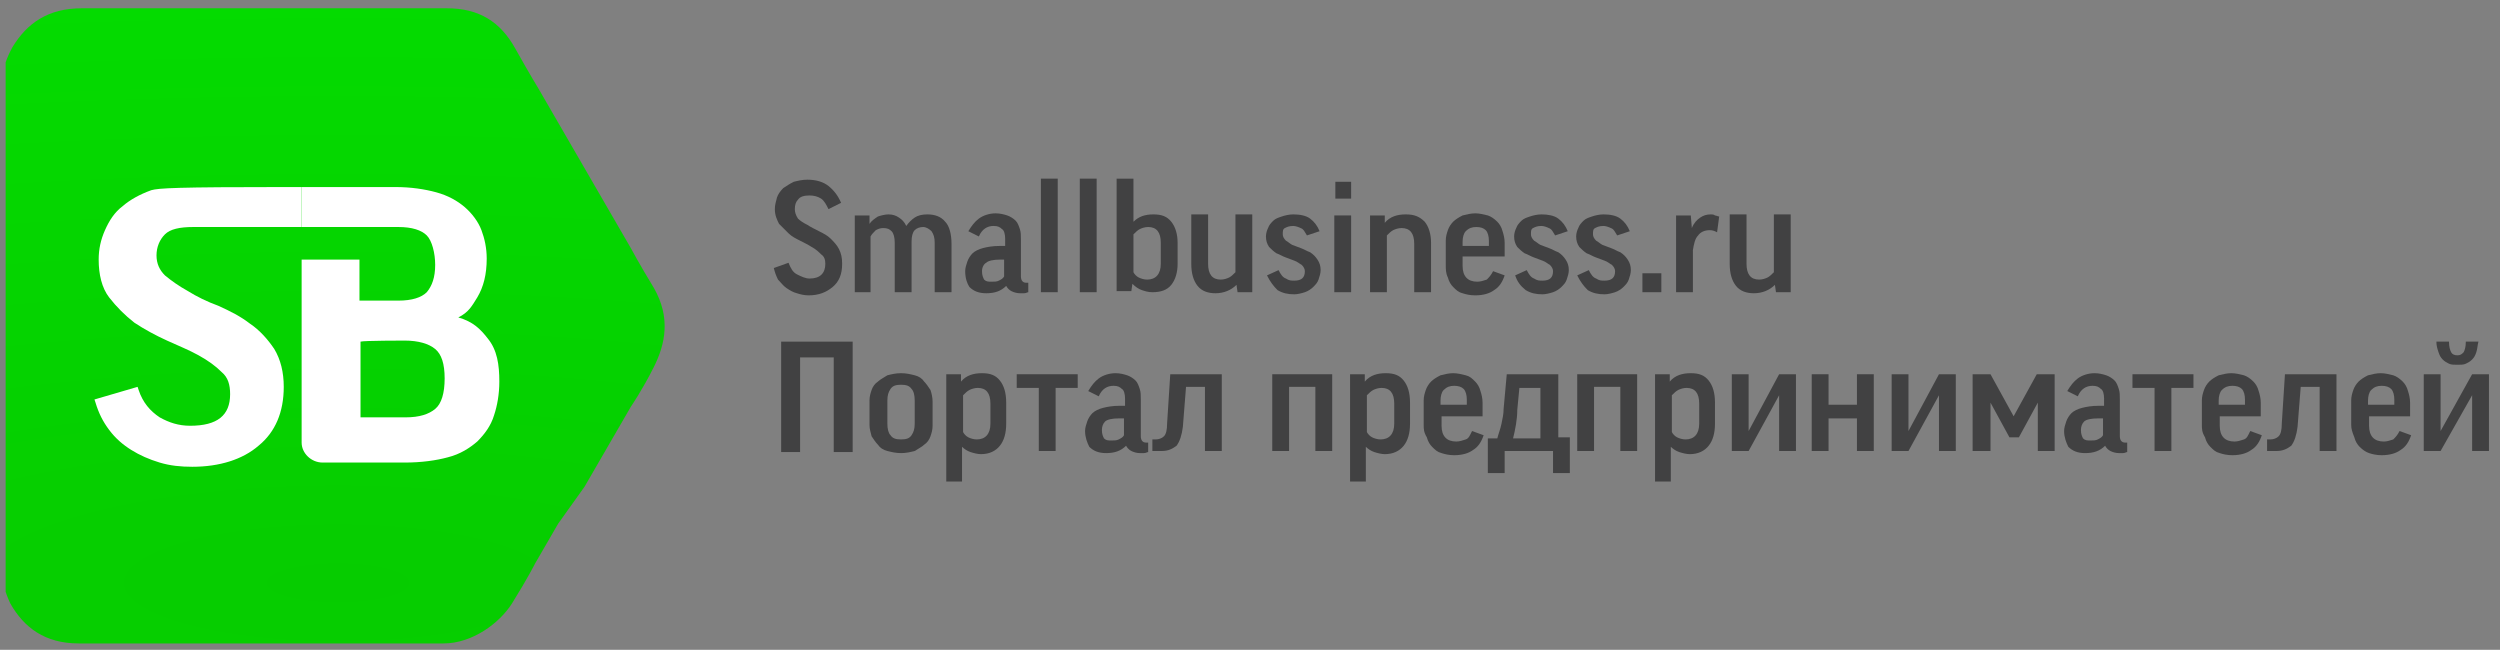
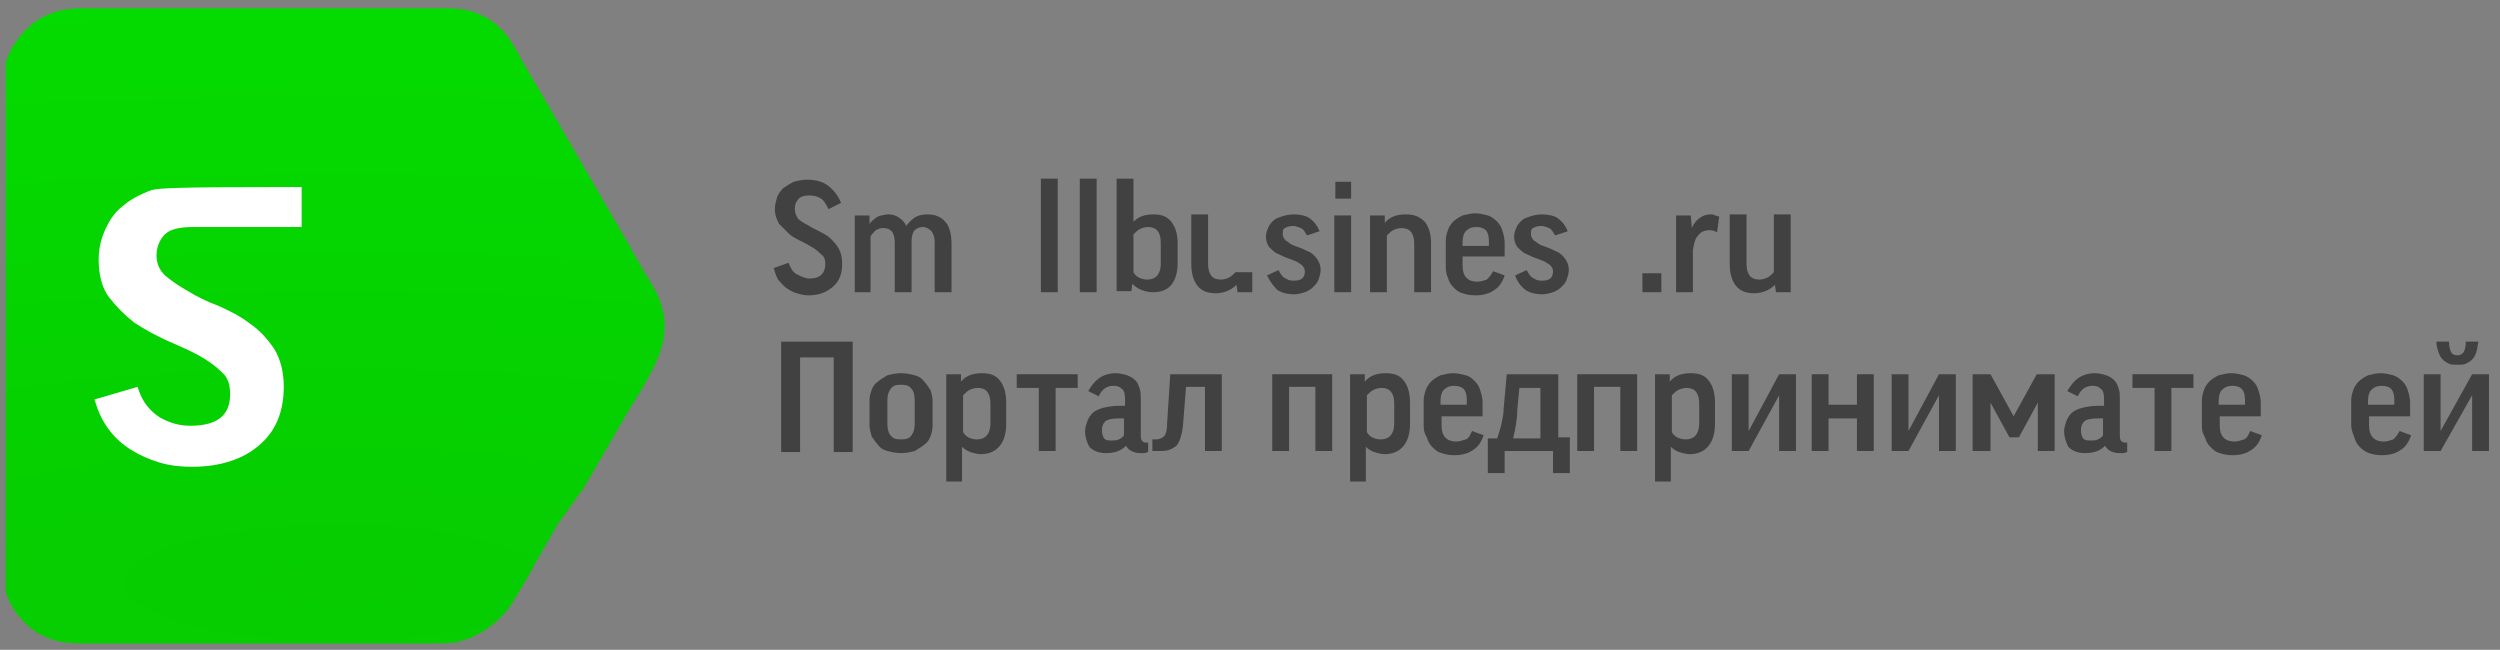
<svg xmlns="http://www.w3.org/2000/svg" width="277" height="72" viewBox="0 0 277 72" fill="none">
  <rect x="0" y="0" width="277" height="72" fill="#808080" stroke="none" />
  <g clip-path="url(#clip0_6_53)">
    <path d="M0.097 9.656C0.097 9.656 -0.02 7.792 1.378 5.228C3.01 2.548 5.34 0.917 9.069 0.917C12.797 0.917 23.866 0.917 23.866 0.917H44.373C44.373 0.917 45.888 0.917 49.5 0.917C53.112 0.917 55.442 2.432 57.074 5.345C58.705 8.258 59.637 9.772 59.637 9.772L69.891 27.483C69.891 27.483 70.823 29.231 72.454 31.911C74.318 35.173 73.736 38.086 72.454 40.65C71.172 43.213 69.891 45.077 69.891 45.077L64.764 53.932L61.851 58.011L59.287 62.438C59.287 62.438 58.472 64.069 56.724 66.866C55.326 69.08 52.296 71.293 49.15 71.293C46.004 71.293 44.024 71.293 44.024 71.293H23.517C23.517 71.293 12.447 71.293 8.719 71.293C4.99 71.293 2.66 69.546 1.145 66.866C-0.02 64.419 0.097 62.438 0.097 62.438V9.656Z" fill="url(#paint0_radial_6_53)" />
    <path d="M16.759 21.075C15.477 21.541 14.428 22.123 13.613 22.822C12.681 23.521 12.098 24.453 11.632 25.502C11.166 26.551 10.933 27.599 10.933 28.765C10.933 30.396 11.282 31.911 12.098 32.959C12.914 34.008 13.846 34.94 14.894 35.756C15.943 36.455 17.225 37.154 18.506 37.736C19.788 38.319 20.953 38.785 22.002 39.368C23.051 39.95 23.866 40.533 24.565 41.232C25.264 41.815 25.497 42.63 25.497 43.679C25.497 46.009 24.099 47.174 21.07 47.174C19.788 47.174 18.739 46.825 17.691 46.242C16.642 45.543 15.826 44.611 15.36 43.213L15.244 42.863L10.467 44.261L10.583 44.611C10.933 45.776 11.399 46.708 12.098 47.64C12.797 48.573 13.613 49.272 14.545 49.854C15.477 50.437 16.526 50.903 17.691 51.252C18.856 51.602 20.021 51.719 21.303 51.719C24.332 51.719 26.896 50.903 28.643 49.388C30.508 47.873 31.44 45.66 31.44 42.863C31.44 41.232 31.09 39.834 30.391 38.669C29.692 37.62 28.76 36.571 27.711 35.872C26.663 35.057 25.497 34.474 24.216 33.891C22.934 33.425 21.769 32.843 20.837 32.26C19.788 31.678 18.973 31.095 18.273 30.512C17.691 29.93 17.341 29.231 17.341 28.299C17.341 27.366 17.691 26.551 18.273 25.968C18.856 25.386 19.905 25.153 21.419 25.153H33.421V20.725H31.556C19.555 20.725 17.574 20.841 16.759 21.075Z" fill="white" />
-     <path d="M39.829 25.153C40.295 25.153 44.14 25.153 44.14 25.153C45.655 25.153 46.704 25.502 47.286 26.085C47.869 26.667 48.218 28.066 48.218 29.347C48.218 30.745 47.869 31.678 47.286 32.377C46.704 32.959 45.655 33.309 44.14 33.309C44.14 33.309 40.412 33.309 39.829 33.309C39.829 33.076 39.829 30.862 39.829 28.765H33.421C33.421 28.765 33.421 48.223 33.421 49.039C33.421 50.204 34.469 51.252 35.751 51.252C36.217 51.252 44.84 51.252 44.84 51.252C46.704 51.252 48.335 51.019 49.617 50.67C51.015 50.32 52.064 49.621 52.879 48.922C53.695 48.106 54.394 47.174 54.743 46.009C55.093 44.961 55.326 43.679 55.326 42.281C55.326 40.416 55.093 38.785 54.044 37.504C53.229 36.455 52.413 35.639 50.782 35.173C51.947 34.59 52.297 33.891 52.879 32.959C53.578 31.794 53.928 30.396 53.928 28.648C53.928 27.483 53.695 26.434 53.345 25.502C52.996 24.57 52.297 23.638 51.481 22.939C50.665 22.24 49.617 21.657 48.335 21.308C47.053 20.958 45.539 20.725 43.791 20.725H33.421V25.153L39.829 25.153ZM44.84 37.736C46.354 37.736 47.519 38.086 48.218 38.669C48.918 39.251 49.267 40.3 49.267 41.931C49.267 43.562 48.918 44.727 48.218 45.31C47.519 45.893 46.471 46.242 44.956 46.242C44.956 46.242 40.412 46.242 39.946 46.242C39.946 45.776 39.946 38.319 39.946 37.853C40.295 37.736 44.84 37.736 44.84 37.736Z" fill="white" />
    <path d="M85.737 29.697L87.368 29.114C87.601 29.697 87.834 30.163 88.3 30.396C88.766 30.629 89.232 30.862 89.698 30.862C90.864 30.862 91.446 30.279 91.446 29.231C91.446 28.765 91.33 28.415 90.98 28.182C90.747 27.949 90.397 27.6 89.931 27.366C89.582 27.134 89.116 26.9 88.65 26.667C88.184 26.434 87.718 26.201 87.368 25.852C87.019 25.502 86.669 25.153 86.319 24.803C86.086 24.337 85.853 23.871 85.853 23.172C85.853 22.706 85.97 22.356 86.086 21.89C86.203 21.541 86.436 21.191 86.785 20.842C87.135 20.608 87.485 20.375 87.951 20.142C88.417 20.026 88.883 19.909 89.465 19.909C90.397 19.909 91.213 20.142 91.796 20.608C92.378 21.075 92.844 21.657 93.194 22.473L91.796 23.172C91.563 22.706 91.33 22.24 90.98 22.007C90.63 21.774 90.165 21.657 89.698 21.657C89.116 21.657 88.65 21.774 88.417 22.123C88.184 22.356 88.067 22.706 88.067 23.172C88.067 23.521 88.184 23.871 88.417 24.221C88.65 24.454 88.999 24.687 89.465 24.92C89.815 25.153 90.281 25.386 90.747 25.619C91.213 25.852 91.679 26.085 92.029 26.434C92.378 26.784 92.728 27.134 92.961 27.6C93.194 28.066 93.31 28.532 93.31 29.231C93.31 30.396 92.961 31.212 92.262 31.794C91.563 32.377 90.747 32.726 89.582 32.726C89.116 32.726 88.65 32.61 88.3 32.493C87.834 32.377 87.485 32.144 87.135 31.911C86.785 31.678 86.552 31.328 86.203 30.979C85.97 30.512 85.853 30.163 85.737 29.697Z" fill="#414142" />
    <path d="M94.709 32.377V23.871H96.34V24.803C96.573 24.454 96.922 24.221 97.272 23.988C97.622 23.871 98.088 23.755 98.437 23.755C98.903 23.755 99.253 23.871 99.602 24.104C99.952 24.337 100.185 24.57 100.418 25.036C100.651 24.687 101.001 24.337 101.35 24.104C101.7 23.871 102.166 23.755 102.748 23.755C103.564 23.755 104.263 23.988 104.729 24.57C105.195 25.036 105.428 25.968 105.428 27.017V32.377H103.564V26.9C103.564 26.318 103.447 25.968 103.214 25.619C102.981 25.386 102.632 25.153 102.282 25.153C101.933 25.153 101.583 25.269 101.35 25.502C101.117 25.735 101.001 26.201 101.001 26.784V32.377H99.136V26.9C99.136 26.318 99.02 25.852 98.787 25.619C98.554 25.386 98.321 25.269 97.855 25.269C97.505 25.269 97.272 25.386 97.039 25.502C96.806 25.735 96.573 25.968 96.456 26.201V32.377H94.709Z" fill="#414142" />
-     <path d="M106.943 30.046C106.943 29.697 107.059 29.347 107.176 28.998C107.292 28.648 107.526 28.299 107.759 28.066C107.992 27.833 108.458 27.599 108.924 27.483C109.39 27.366 109.972 27.25 110.788 27.25H111.371V26.434C111.371 25.968 111.254 25.502 111.021 25.386C110.788 25.153 110.555 25.036 110.089 25.036C109.39 25.036 108.807 25.386 108.458 26.201L107.292 25.619C107.642 25.036 107.992 24.57 108.458 24.221C108.924 23.871 109.623 23.638 110.322 23.638C110.788 23.638 111.254 23.755 111.604 23.871C111.953 23.988 112.303 24.221 112.536 24.454C112.769 24.687 112.885 25.036 113.002 25.386C113.118 25.735 113.118 26.085 113.118 26.551V30.629C113.118 31.095 113.351 31.328 113.701 31.328H113.934V32.377C113.817 32.377 113.701 32.493 113.468 32.493C113.351 32.493 113.118 32.493 113.002 32.493C112.652 32.493 112.303 32.377 112.07 32.26C111.837 32.144 111.604 31.911 111.487 31.678C110.905 32.26 110.205 32.493 109.273 32.493C108.458 32.493 107.875 32.26 107.409 31.794C107.176 31.445 106.943 30.862 106.943 30.046ZM108.807 30.046C108.807 30.512 108.924 30.745 109.04 30.979C109.273 31.212 109.506 31.212 109.856 31.212C110.205 31.212 110.438 31.212 110.671 31.095C110.905 30.979 111.138 30.862 111.254 30.629V28.765H110.788C110.089 28.765 109.506 28.881 109.273 29.114C109.04 29.231 108.807 29.58 108.807 30.046Z" fill="#414142" />
    <path d="M115.332 32.377V19.793H117.196V32.377H115.332Z" fill="#414142" />
    <path d="M119.643 32.377V19.793H121.508V32.377H119.643Z" fill="#414142" />
    <path d="M123.721 32.377V19.793H125.586V24.57C126.168 23.988 126.867 23.755 127.8 23.755C128.732 23.755 129.314 23.988 129.78 24.57C130.246 25.153 130.479 25.968 130.479 26.9V29.231C130.479 30.163 130.246 30.979 129.78 31.561C129.314 32.144 128.615 32.377 127.683 32.377C127.217 32.377 126.867 32.26 126.518 32.144C126.168 32.027 125.819 31.794 125.469 31.445L125.353 32.26H123.721V32.377ZM125.586 30.163C125.702 30.396 125.935 30.629 126.168 30.745C126.401 30.862 126.751 30.979 127.1 30.979C128.033 30.979 128.615 30.396 128.615 29.231V26.9C128.615 25.735 128.149 25.153 127.217 25.153C126.867 25.153 126.518 25.269 126.285 25.386C126.052 25.502 125.819 25.735 125.586 25.968V30.163Z" fill="#414142" />
-     <path d="M131.994 29.231V23.755H133.858V29.231C133.858 30.396 134.324 30.979 135.257 30.979C135.606 30.979 135.956 30.862 136.189 30.745C136.422 30.629 136.655 30.396 136.888 30.163V23.755H138.752V32.377H137.121L137.004 31.561C136.422 32.144 135.606 32.493 134.674 32.493C133.858 32.493 133.159 32.26 132.693 31.678C132.227 31.095 131.994 30.279 131.994 29.231Z" fill="#414142" />
+     <path d="M131.994 29.231V23.755H133.858V29.231C133.858 30.396 134.324 30.979 135.257 30.979C135.606 30.979 135.956 30.862 136.189 30.745C136.422 30.629 136.655 30.396 136.888 30.163H138.752V32.377H137.121L137.004 31.561C136.422 32.144 135.606 32.493 134.674 32.493C133.858 32.493 133.159 32.26 132.693 31.678C132.227 31.095 131.994 30.279 131.994 29.231Z" fill="#414142" />
    <path d="M140.383 30.512L141.665 29.93C141.898 30.396 142.131 30.745 142.481 30.862C142.83 31.095 143.063 31.095 143.413 31.095C144.228 31.095 144.578 30.745 144.578 30.046C144.578 29.813 144.461 29.58 144.228 29.347C143.995 29.231 143.762 28.998 143.413 28.881C143.063 28.765 142.83 28.648 142.481 28.532C142.131 28.415 141.782 28.182 141.432 28.066C141.082 27.833 140.849 27.6 140.616 27.366C140.383 27.017 140.267 26.667 140.267 26.201C140.267 25.852 140.383 25.502 140.5 25.269C140.616 24.92 140.849 24.687 141.082 24.454C141.316 24.221 141.665 24.104 142.015 23.988C142.364 23.871 142.83 23.755 143.296 23.755C143.995 23.755 144.695 23.871 145.161 24.221C145.627 24.57 145.976 25.036 146.209 25.619L144.811 26.085C144.578 25.735 144.461 25.386 144.112 25.269C143.879 25.153 143.529 25.036 143.296 25.036C142.83 25.036 142.597 25.153 142.364 25.269C142.131 25.386 142.131 25.619 142.131 25.968C142.131 26.201 142.248 26.434 142.481 26.667C142.714 26.784 142.947 27.017 143.18 27.134C143.529 27.25 143.762 27.366 144.112 27.483C144.461 27.599 144.811 27.833 145.161 27.949C145.51 28.182 145.743 28.415 145.976 28.765C146.209 29.114 146.326 29.464 146.326 29.93C146.326 30.279 146.209 30.629 146.093 30.979C145.976 31.328 145.743 31.561 145.51 31.794C145.277 32.027 144.928 32.26 144.578 32.377C144.228 32.493 143.762 32.61 143.413 32.61C142.714 32.61 142.131 32.493 141.549 32.144C141.082 31.678 140.733 31.212 140.383 30.512Z" fill="#414142" />
    <path d="M147.84 32.377V23.871H149.705V32.377H147.84ZM147.957 22.007V20.142H149.705V22.007H147.957Z" fill="#414142" />
    <path d="M151.802 32.377V23.871H153.433V24.687C154.016 23.988 154.832 23.755 155.764 23.755C156.696 23.755 157.278 23.988 157.861 24.57C158.327 25.153 158.56 25.968 158.56 26.9V32.377H156.696V27.017C156.696 25.852 156.23 25.269 155.298 25.269C154.948 25.269 154.598 25.386 154.365 25.502C154.132 25.619 153.899 25.852 153.666 26.085V32.377H151.802Z" fill="#414142" />
    <path d="M160.191 29.347V26.667C160.191 26.201 160.308 25.852 160.424 25.502C160.541 25.153 160.774 24.803 161.007 24.57C161.24 24.337 161.59 24.104 162.056 23.871C162.522 23.755 162.988 23.638 163.454 23.638C163.92 23.638 164.386 23.755 164.852 23.871C165.202 23.988 165.551 24.221 165.901 24.57C166.134 24.803 166.367 25.153 166.483 25.619C166.6 25.968 166.716 26.434 166.716 26.9V28.415H162.056V29.464C162.056 30.629 162.638 31.212 163.687 31.212C164.036 31.212 164.386 31.095 164.735 30.979C164.969 30.745 165.202 30.512 165.435 30.046L166.716 30.512C166.483 31.212 166.134 31.794 165.551 32.144C165.085 32.493 164.386 32.726 163.454 32.726C162.871 32.726 162.405 32.61 162.056 32.493C161.59 32.377 161.356 32.144 161.007 31.794C160.774 31.561 160.541 31.212 160.424 30.745C160.191 30.279 160.191 29.813 160.191 29.347ZM162.056 27.25H164.969V26.667C164.969 26.201 164.852 25.735 164.619 25.502C164.386 25.269 164.036 25.153 163.57 25.153C163.104 25.153 162.755 25.269 162.405 25.619C162.172 25.852 162.056 26.318 162.056 26.784V27.25Z" fill="#414142" />
    <path d="M167.881 30.512L169.163 29.93C169.396 30.396 169.629 30.745 169.979 30.862C170.328 31.095 170.561 31.095 170.911 31.095C171.727 31.095 172.076 30.745 172.076 30.046C172.076 29.813 171.96 29.58 171.727 29.347C171.493 29.231 171.26 28.998 170.911 28.881C170.561 28.765 170.328 28.648 169.979 28.532C169.629 28.415 169.28 28.182 168.93 28.066C168.581 27.833 168.347 27.6 168.114 27.366C167.881 27.017 167.765 26.667 167.765 26.201C167.765 25.852 167.881 25.502 167.998 25.269C168.114 24.92 168.348 24.687 168.581 24.454C168.814 24.221 169.163 24.104 169.513 23.988C169.862 23.871 170.328 23.755 170.794 23.755C171.493 23.755 172.193 23.871 172.659 24.221C173.125 24.57 173.474 25.036 173.707 25.619L172.309 26.085C172.076 25.735 171.96 25.386 171.61 25.269C171.377 25.153 171.027 25.036 170.794 25.036C170.328 25.036 170.095 25.153 169.862 25.269C169.629 25.386 169.629 25.619 169.629 25.968C169.629 26.201 169.746 26.434 169.979 26.667C170.212 26.784 170.445 27.017 170.678 27.134C171.027 27.25 171.26 27.366 171.61 27.483C171.96 27.599 172.309 27.833 172.659 27.949C173.008 28.182 173.241 28.415 173.474 28.765C173.707 29.114 173.824 29.464 173.824 29.93C173.824 30.279 173.707 30.629 173.591 30.979C173.474 31.328 173.241 31.561 173.008 31.794C172.775 32.027 172.426 32.26 172.076 32.377C171.726 32.493 171.26 32.61 170.911 32.61C170.212 32.61 169.629 32.493 169.047 32.144C168.464 31.678 168.114 31.212 167.881 30.512Z" fill="#414142" />
-     <path d="M174.756 30.512L176.038 29.93C176.271 30.396 176.504 30.745 176.853 30.862C177.203 31.095 177.436 31.095 177.785 31.095C178.601 31.095 178.951 30.745 178.951 30.046C178.951 29.813 178.834 29.58 178.601 29.347C178.368 29.231 178.135 28.998 177.785 28.881C177.436 28.765 177.203 28.648 176.853 28.532C176.504 28.415 176.154 28.182 175.805 28.066C175.455 27.833 175.222 27.6 174.989 27.366C174.756 27.017 174.639 26.667 174.639 26.201C174.639 25.852 174.756 25.502 174.872 25.269C174.989 24.92 175.222 24.687 175.455 24.454C175.688 24.221 176.038 24.104 176.387 23.988C176.737 23.871 177.203 23.755 177.669 23.755C178.368 23.755 179.067 23.871 179.533 24.221C179.999 24.57 180.349 25.036 180.582 25.619L179.184 26.085C178.951 25.735 178.834 25.386 178.484 25.269C178.251 25.153 177.902 25.036 177.669 25.036C177.203 25.036 176.97 25.153 176.737 25.269C176.504 25.386 176.504 25.619 176.504 25.968C176.504 26.201 176.62 26.434 176.853 26.667C177.086 26.784 177.319 27.017 177.552 27.134C177.902 27.25 178.135 27.366 178.484 27.483C178.834 27.599 179.184 27.833 179.533 27.949C179.883 28.182 180.116 28.415 180.349 28.765C180.582 29.114 180.698 29.464 180.698 29.93C180.698 30.279 180.582 30.629 180.465 30.979C180.349 31.328 180.116 31.561 179.883 31.794C179.65 32.027 179.3 32.26 178.951 32.377C178.601 32.493 178.135 32.61 177.785 32.61C177.086 32.61 176.504 32.493 175.921 32.144C175.455 31.678 175.105 31.212 174.756 30.512Z" fill="#414142" />
    <path d="M181.98 32.377V30.279H184.077V32.377H181.98Z" fill="#414142" />
    <path d="M185.709 32.377V23.871H187.34L187.456 25.269C187.689 24.687 188.039 24.337 188.388 24.104C188.738 23.871 189.088 23.755 189.554 23.755C189.67 23.755 189.903 23.755 190.02 23.871C190.136 23.871 190.369 23.988 190.486 23.988L190.253 25.735C190.02 25.619 189.787 25.502 189.437 25.502C188.855 25.502 188.388 25.735 188.155 26.085C187.806 26.434 187.689 27.017 187.573 27.716V32.377H185.709Z" fill="#414142" />
    <path d="M191.651 29.231V23.755H193.515V29.231C193.515 30.396 193.981 30.979 194.913 30.979C195.263 30.979 195.613 30.862 195.846 30.745C196.079 30.629 196.312 30.396 196.545 30.163V23.755H198.409V32.377H196.778L196.661 31.561C196.079 32.144 195.263 32.493 194.331 32.493C193.515 32.493 192.816 32.26 192.35 31.678C191.884 31.095 191.651 30.279 191.651 29.231Z" fill="#414142" />
    <path d="M86.552 37.853H94.476V50.087H92.378V39.601H88.65V50.087H86.552V37.853Z" fill="#414142" />
    <path d="M96.34 47.058V44.378C96.34 43.912 96.456 43.562 96.573 43.213C96.689 42.863 96.922 42.514 97.272 42.281C97.505 42.048 97.971 41.815 98.321 41.582C98.787 41.465 99.253 41.349 99.835 41.349C100.418 41.349 100.884 41.465 101.35 41.582C101.816 41.698 102.166 41.931 102.399 42.281C102.632 42.514 102.865 42.863 103.098 43.213C103.214 43.562 103.331 44.029 103.331 44.495V47.174C103.331 47.641 103.214 47.99 103.098 48.34C102.981 48.689 102.748 49.039 102.399 49.272C102.166 49.505 101.7 49.738 101.35 49.971C100.884 50.087 100.418 50.204 99.835 50.204C99.253 50.204 98.787 50.087 98.321 49.971C97.855 49.854 97.505 49.621 97.272 49.272C97.039 49.039 96.806 48.689 96.573 48.34C96.456 47.873 96.34 47.524 96.34 47.058ZM98.321 46.941C98.321 47.524 98.437 47.99 98.67 48.223C98.903 48.573 99.253 48.689 99.835 48.689C100.418 48.689 100.768 48.573 101.001 48.223C101.234 47.873 101.35 47.524 101.35 46.941V44.378C101.35 43.795 101.234 43.329 101.001 43.096C100.768 42.747 100.418 42.63 99.835 42.63C99.253 42.63 98.903 42.747 98.67 43.096C98.437 43.446 98.321 43.795 98.321 44.378V46.941Z" fill="#414142" />
    <path d="M104.846 53.35V41.465H106.477V42.281C107.059 41.582 107.875 41.349 108.807 41.349C109.739 41.349 110.322 41.582 110.788 42.164C111.254 42.747 111.487 43.562 111.487 44.611V46.941C111.487 47.99 111.254 48.806 110.788 49.388C110.322 49.971 109.623 50.32 108.691 50.32C108.341 50.32 107.875 50.204 107.526 50.087C107.176 49.971 106.826 49.738 106.593 49.505V53.35H104.846ZM106.71 47.873C106.826 48.107 107.059 48.34 107.292 48.456C107.526 48.573 107.875 48.689 108.225 48.689C109.157 48.689 109.739 48.107 109.739 46.941V44.728C109.739 43.562 109.273 42.98 108.341 42.98C107.992 42.98 107.642 43.096 107.409 43.213C107.176 43.329 106.943 43.562 106.71 43.795V47.873Z" fill="#414142" />
    <path d="M112.652 42.98V41.465H119.41V42.98H116.963V49.971H115.099V42.98H112.652Z" fill="#414142" />
    <path d="M120.226 47.757C120.226 47.407 120.342 47.058 120.459 46.708C120.575 46.359 120.808 46.009 121.042 45.776C121.275 45.543 121.741 45.31 122.207 45.194C122.673 45.077 123.255 44.961 124.071 44.961H124.654V44.145C124.654 43.679 124.537 43.213 124.304 43.096C124.071 42.863 123.838 42.747 123.372 42.747C122.673 42.747 122.09 43.096 121.741 43.912L120.575 43.329C120.925 42.747 121.275 42.281 121.741 41.931C122.207 41.582 122.906 41.349 123.605 41.349C124.071 41.349 124.537 41.465 124.887 41.582C125.236 41.698 125.586 41.931 125.819 42.164C126.052 42.397 126.168 42.747 126.285 43.096C126.401 43.446 126.401 43.795 126.401 44.261V48.34C126.401 48.806 126.634 49.039 126.984 49.039H127.217V50.087C127.1 50.087 126.984 50.204 126.751 50.204C126.634 50.204 126.401 50.204 126.285 50.204C125.935 50.204 125.586 50.087 125.353 49.971C125.12 49.854 124.887 49.621 124.77 49.388C124.187 49.971 123.488 50.204 122.556 50.204C121.741 50.204 121.158 49.971 120.692 49.505C120.459 49.039 120.226 48.456 120.226 47.757ZM122.09 47.641C122.09 48.107 122.207 48.34 122.323 48.573C122.556 48.806 122.789 48.806 123.139 48.806C123.488 48.806 123.721 48.806 123.954 48.689C124.187 48.573 124.421 48.456 124.537 48.223V46.359H123.954C123.255 46.359 122.673 46.475 122.44 46.708C122.207 46.941 122.09 47.291 122.09 47.641Z" fill="#414142" />
    <path d="M127.683 49.971V48.689H128.033C128.382 48.689 128.732 48.573 128.965 48.34C129.198 48.107 129.314 47.641 129.314 46.941L129.664 41.465H135.373V49.971H133.509V42.863H131.412L131.062 47.291C130.945 48.223 130.712 48.922 130.363 49.388C129.897 49.738 129.431 49.971 128.732 49.971C128.615 49.971 128.382 49.971 128.266 49.971C127.916 49.971 127.8 49.971 127.683 49.971Z" fill="#414142" />
    <path d="M140.966 49.971V41.465H147.607V49.971H145.743V42.863H142.83V49.971H140.966Z" fill="#414142" />
    <path d="M149.588 53.35V41.465H151.219V42.281C151.802 41.582 152.618 41.349 153.55 41.349C154.482 41.349 155.065 41.582 155.531 42.164C155.997 42.747 156.23 43.562 156.23 44.611V46.941C156.23 47.99 155.997 48.806 155.531 49.388C155.065 49.971 154.365 50.32 153.433 50.32C153.084 50.32 152.618 50.204 152.268 50.087C151.919 49.971 151.569 49.738 151.336 49.505V53.35H149.588ZM151.452 47.873C151.569 48.107 151.802 48.34 152.035 48.456C152.268 48.573 152.618 48.689 152.967 48.689C153.899 48.689 154.482 48.107 154.482 46.941V44.728C154.482 43.562 154.016 42.98 153.084 42.98C152.734 42.98 152.385 43.096 152.152 43.213C151.919 43.329 151.686 43.562 151.452 43.795V47.873Z" fill="#414142" />
    <path d="M157.744 47.058V44.378C157.744 43.912 157.861 43.562 157.977 43.213C158.094 42.863 158.327 42.514 158.56 42.281C158.793 42.048 159.143 41.815 159.609 41.582C160.075 41.465 160.541 41.349 161.007 41.349C161.473 41.349 161.939 41.465 162.405 41.582C162.871 41.698 163.104 41.931 163.454 42.281C163.687 42.514 163.92 42.863 164.036 43.329C164.153 43.679 164.269 44.145 164.269 44.611V46.126H159.725V47.174C159.725 48.34 160.308 48.922 161.356 48.922C161.706 48.922 162.056 48.806 162.405 48.689C162.755 48.573 162.871 48.223 163.104 47.757L164.386 48.223C164.153 48.922 163.803 49.505 163.221 49.854C162.755 50.204 162.056 50.437 161.123 50.437C160.541 50.437 160.075 50.32 159.725 50.204C159.259 50.087 159.026 49.854 158.677 49.505C158.444 49.272 158.211 48.922 158.094 48.456C157.744 47.873 157.744 47.524 157.744 47.058ZM159.609 44.844H162.522V44.261C162.522 43.795 162.405 43.329 162.172 43.096C161.939 42.863 161.589 42.747 161.123 42.747C160.657 42.747 160.308 42.863 159.958 43.213C159.725 43.446 159.609 43.912 159.609 44.378V44.844Z" fill="#414142" />
    <path d="M164.852 48.573H165.901C166.017 48.107 166.25 47.524 166.367 46.941C166.483 46.359 166.6 45.893 166.6 45.31L166.949 41.465H172.659V48.456H173.94V52.418H172.076V49.971H166.716V52.418H164.852V48.573ZM167.648 48.573H170.678V42.98H168.347L168.114 45.427C168.114 46.475 167.881 47.641 167.648 48.573Z" fill="#414142" />
    <path d="M174.756 49.971V41.465H181.397V49.971H179.533V42.863H176.62V49.971H174.756Z" fill="#414142" />
    <path d="M183.378 53.35V41.465H185.009V42.281C185.592 41.582 186.408 41.349 187.34 41.349C188.272 41.349 188.855 41.582 189.321 42.164C189.787 42.747 190.02 43.562 190.02 44.611V46.941C190.02 47.99 189.787 48.806 189.321 49.388C188.855 49.971 188.155 50.32 187.223 50.32C186.874 50.32 186.408 50.204 186.058 50.087C185.709 49.971 185.359 49.738 185.126 49.505V53.35H183.378ZM185.242 47.873C185.359 48.107 185.592 48.34 185.825 48.456C186.058 48.573 186.408 48.689 186.757 48.689C187.689 48.689 188.272 48.107 188.272 46.941V44.728C188.272 43.562 187.806 42.98 186.874 42.98C186.524 42.98 186.175 43.096 185.942 43.213C185.709 43.329 185.476 43.562 185.242 43.795V47.873Z" fill="#414142" />
    <path d="M191.884 49.971V41.465H193.748V47.757L197.127 41.465H198.992V49.971H197.127V43.795L193.748 49.971H191.884Z" fill="#414142" />
    <path d="M200.739 49.971V41.465H202.604V44.844H205.75V41.465H207.614V49.971H205.75V46.359H202.604V49.971H200.739Z" fill="#414142" />
    <path d="M209.595 49.971V41.465H211.459V47.757L214.838 41.465H216.702V49.971H214.838V43.795L211.459 49.971H209.595Z" fill="#414142" />
    <path d="M218.566 49.971V41.465H220.547L223.111 46.126L225.674 41.465H227.655V49.971H225.79V44.611L223.693 48.456H222.645L220.547 44.611V49.971H218.566Z" fill="#414142" />
    <path d="M228.703 47.757C228.703 47.407 228.82 47.058 228.936 46.708C229.053 46.359 229.286 46.009 229.519 45.776C229.752 45.543 230.218 45.31 230.684 45.194C231.15 45.077 231.733 44.961 232.548 44.961H233.131V44.145C233.131 43.679 233.015 43.213 232.781 43.096C232.548 42.863 232.315 42.747 231.849 42.747C231.15 42.747 230.568 43.096 230.218 43.912L229.053 43.329C229.402 42.747 229.752 42.281 230.218 41.931C230.684 41.582 231.383 41.349 232.082 41.349C232.548 41.349 233.015 41.465 233.364 41.582C233.714 41.698 234.063 41.931 234.296 42.164C234.529 42.397 234.646 42.747 234.762 43.096C234.879 43.446 234.879 43.795 234.879 44.261V48.34C234.879 48.806 235.112 49.039 235.461 49.039H235.694V50.087C235.578 50.087 235.461 50.204 235.228 50.204C235.112 50.204 234.879 50.204 234.762 50.204C234.413 50.204 234.063 50.087 233.83 49.971C233.597 49.854 233.364 49.621 233.248 49.388C232.665 49.971 231.966 50.204 231.034 50.204C230.218 50.204 229.636 49.971 229.169 49.505C228.936 49.039 228.703 48.456 228.703 47.757ZM230.568 47.641C230.568 48.107 230.684 48.34 230.801 48.573C231.034 48.806 231.267 48.806 231.616 48.806C231.966 48.806 232.199 48.806 232.432 48.689C232.665 48.573 232.898 48.456 233.015 48.223V46.359H232.432C231.733 46.359 231.15 46.475 230.917 46.708C230.684 46.941 230.568 47.291 230.568 47.641Z" fill="#414142" />
    <path d="M236.277 42.98V41.465H243.035V42.98H240.588V49.971H238.724V42.98H236.277Z" fill="#414142" />
    <path d="M243.967 47.058V44.378C243.967 43.912 244.084 43.562 244.2 43.213C244.317 42.863 244.55 42.514 244.783 42.281C245.016 42.048 245.365 41.815 245.831 41.582C246.297 41.465 246.764 41.349 247.23 41.349C247.696 41.349 248.162 41.465 248.628 41.582C248.977 41.698 249.327 41.931 249.676 42.281C249.91 42.514 250.143 42.863 250.259 43.329C250.376 43.679 250.492 44.145 250.492 44.611V46.126H245.948V47.174C245.948 48.34 246.531 48.922 247.579 48.922C247.929 48.922 248.278 48.806 248.628 48.689C248.977 48.573 249.094 48.223 249.327 47.757L250.609 48.223C250.376 48.922 250.026 49.505 249.443 49.854C248.977 50.204 248.278 50.437 247.346 50.437C246.764 50.437 246.297 50.32 245.948 50.204C245.482 50.087 245.249 49.854 244.899 49.505C244.666 49.272 244.433 48.922 244.317 48.456C243.967 47.873 243.967 47.524 243.967 47.058ZM245.831 44.844H248.744V44.261C248.744 43.795 248.628 43.329 248.395 43.096C248.162 42.863 247.812 42.747 247.346 42.747C246.88 42.747 246.531 42.863 246.181 43.213C245.948 43.446 245.831 43.912 245.831 44.378V44.844Z" fill="#414142" />
-     <path d="M251.191 49.971V48.689H251.541C251.89 48.689 252.24 48.573 252.473 48.34C252.706 48.107 252.822 47.641 252.822 46.941L253.172 41.465H258.881V49.971H257.017V42.863H254.92L254.57 47.291C254.454 48.223 254.221 48.922 253.871 49.388C253.405 49.738 252.939 49.971 252.24 49.971C252.123 49.971 251.89 49.971 251.774 49.971C251.424 49.971 251.308 49.971 251.191 49.971Z" fill="#414142" />
    <path d="M260.513 47.058V44.378C260.513 43.912 260.629 43.562 260.746 43.213C260.862 42.863 261.095 42.514 261.328 42.281C261.561 42.048 261.911 41.815 262.377 41.582C262.843 41.465 263.309 41.349 263.775 41.349C264.241 41.349 264.707 41.465 265.173 41.582C265.523 41.698 265.872 41.931 266.222 42.281C266.455 42.514 266.688 42.863 266.805 43.329C266.921 43.679 267.038 44.145 267.038 44.611V46.126H262.493V47.174C262.493 48.34 263.076 48.922 264.125 48.922C264.474 48.922 264.824 48.806 265.173 48.689C265.406 48.456 265.639 48.223 265.872 47.757L267.154 48.223C266.921 48.922 266.571 49.505 265.989 49.854C265.523 50.204 264.824 50.437 263.892 50.437C263.309 50.437 262.843 50.32 262.493 50.204C262.144 50.087 261.794 49.854 261.445 49.505C261.212 49.272 260.979 48.922 260.862 48.456C260.629 47.873 260.513 47.524 260.513 47.058ZM262.377 44.844H265.29V44.261C265.29 43.795 265.173 43.329 264.94 43.096C264.707 42.863 264.358 42.747 263.892 42.747C263.426 42.747 263.076 42.863 262.726 43.213C262.493 43.446 262.377 43.912 262.377 44.378V44.844Z" fill="#414142" />
    <path d="M268.552 49.971V41.465H270.417V47.757L273.912 41.465H275.776V49.971H273.912V43.795L270.417 49.971H268.552ZM269.951 37.853H271.349C271.349 38.436 271.465 38.785 271.582 39.018C271.698 39.251 271.931 39.368 272.281 39.368C272.63 39.368 272.747 39.251 272.98 39.018C273.096 38.785 273.213 38.436 273.213 37.853H274.611C274.495 38.319 274.495 38.669 274.378 39.018C274.262 39.368 274.145 39.601 273.912 39.834C273.679 40.067 273.446 40.183 273.213 40.3C272.98 40.416 272.63 40.416 272.281 40.416C271.931 40.416 271.582 40.416 271.349 40.3C271.116 40.183 270.883 40.067 270.65 39.834C270.417 39.601 270.3 39.368 270.184 39.018C270.067 38.669 269.951 38.319 269.951 37.853Z" fill="#414142" />
  </g>
  <defs>
    <radialGradient id="paint0_radial_6_53" cx="0" cy="0" r="1" gradientUnits="userSpaceOnUse" gradientTransform="translate(37.482 64.816) scale(831.751 221.905)">
      <stop stop-color="#06CC00" />
      <stop offset="1" stop-color="#00FF00" />
    </radialGradient>
    <clipPath id="clip0_6_53">
      <rect width="275.68" height="70.376" fill="white" transform="translate(0.624 0.917)" />
    </clipPath>
  </defs>
</svg>